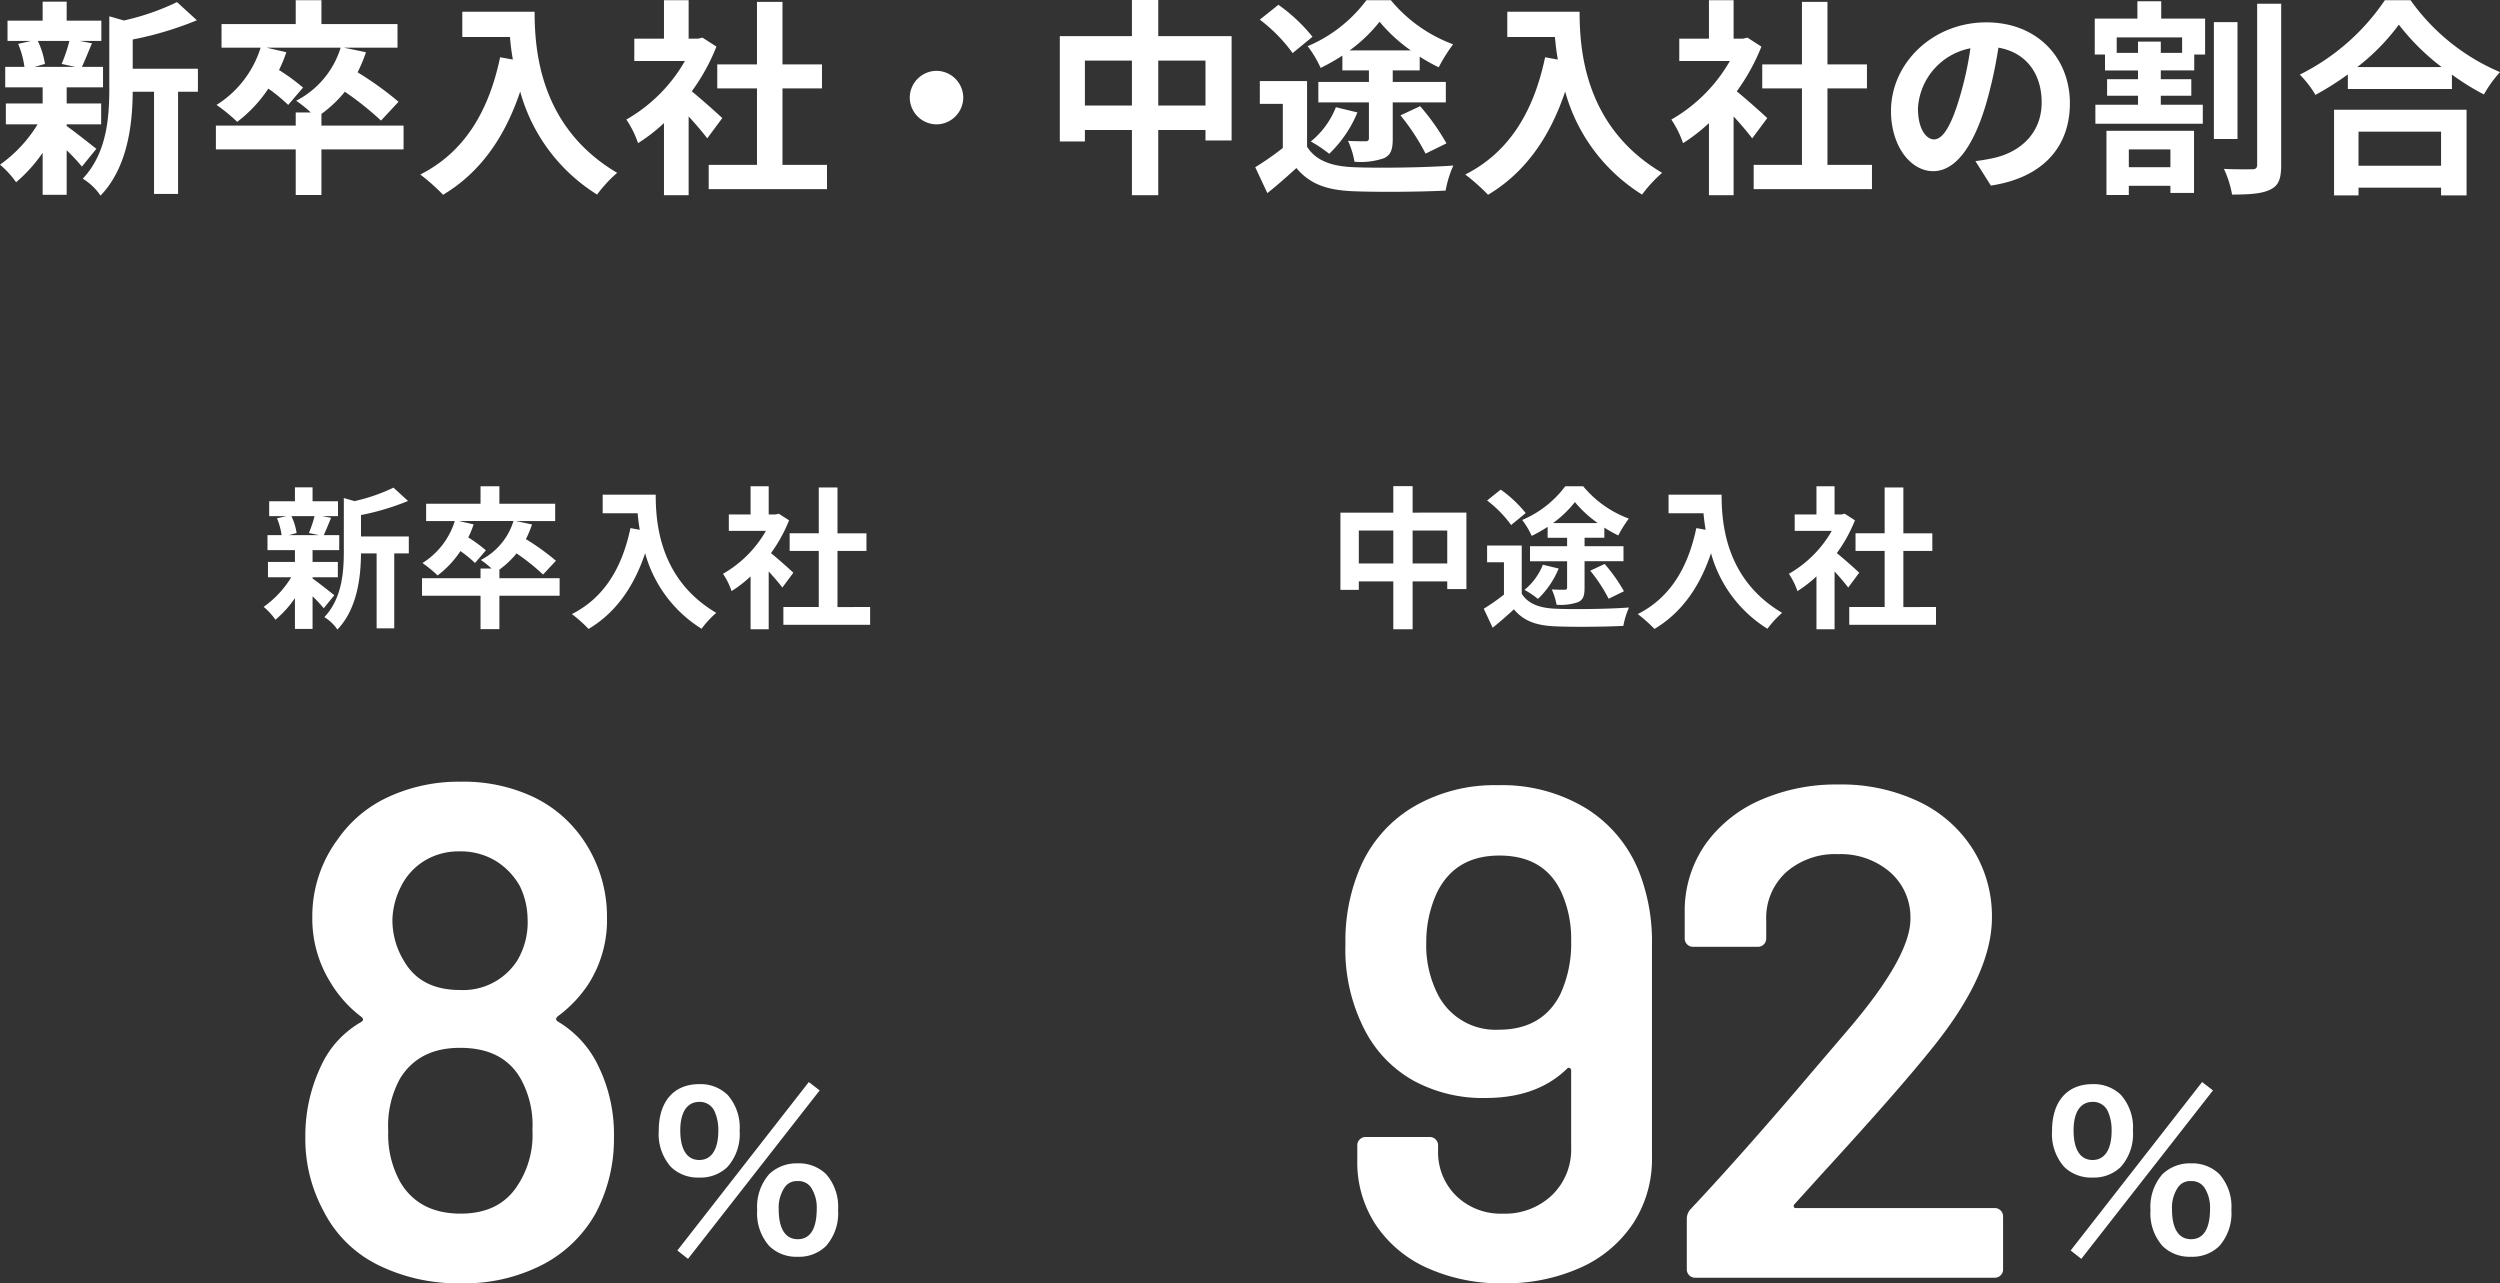
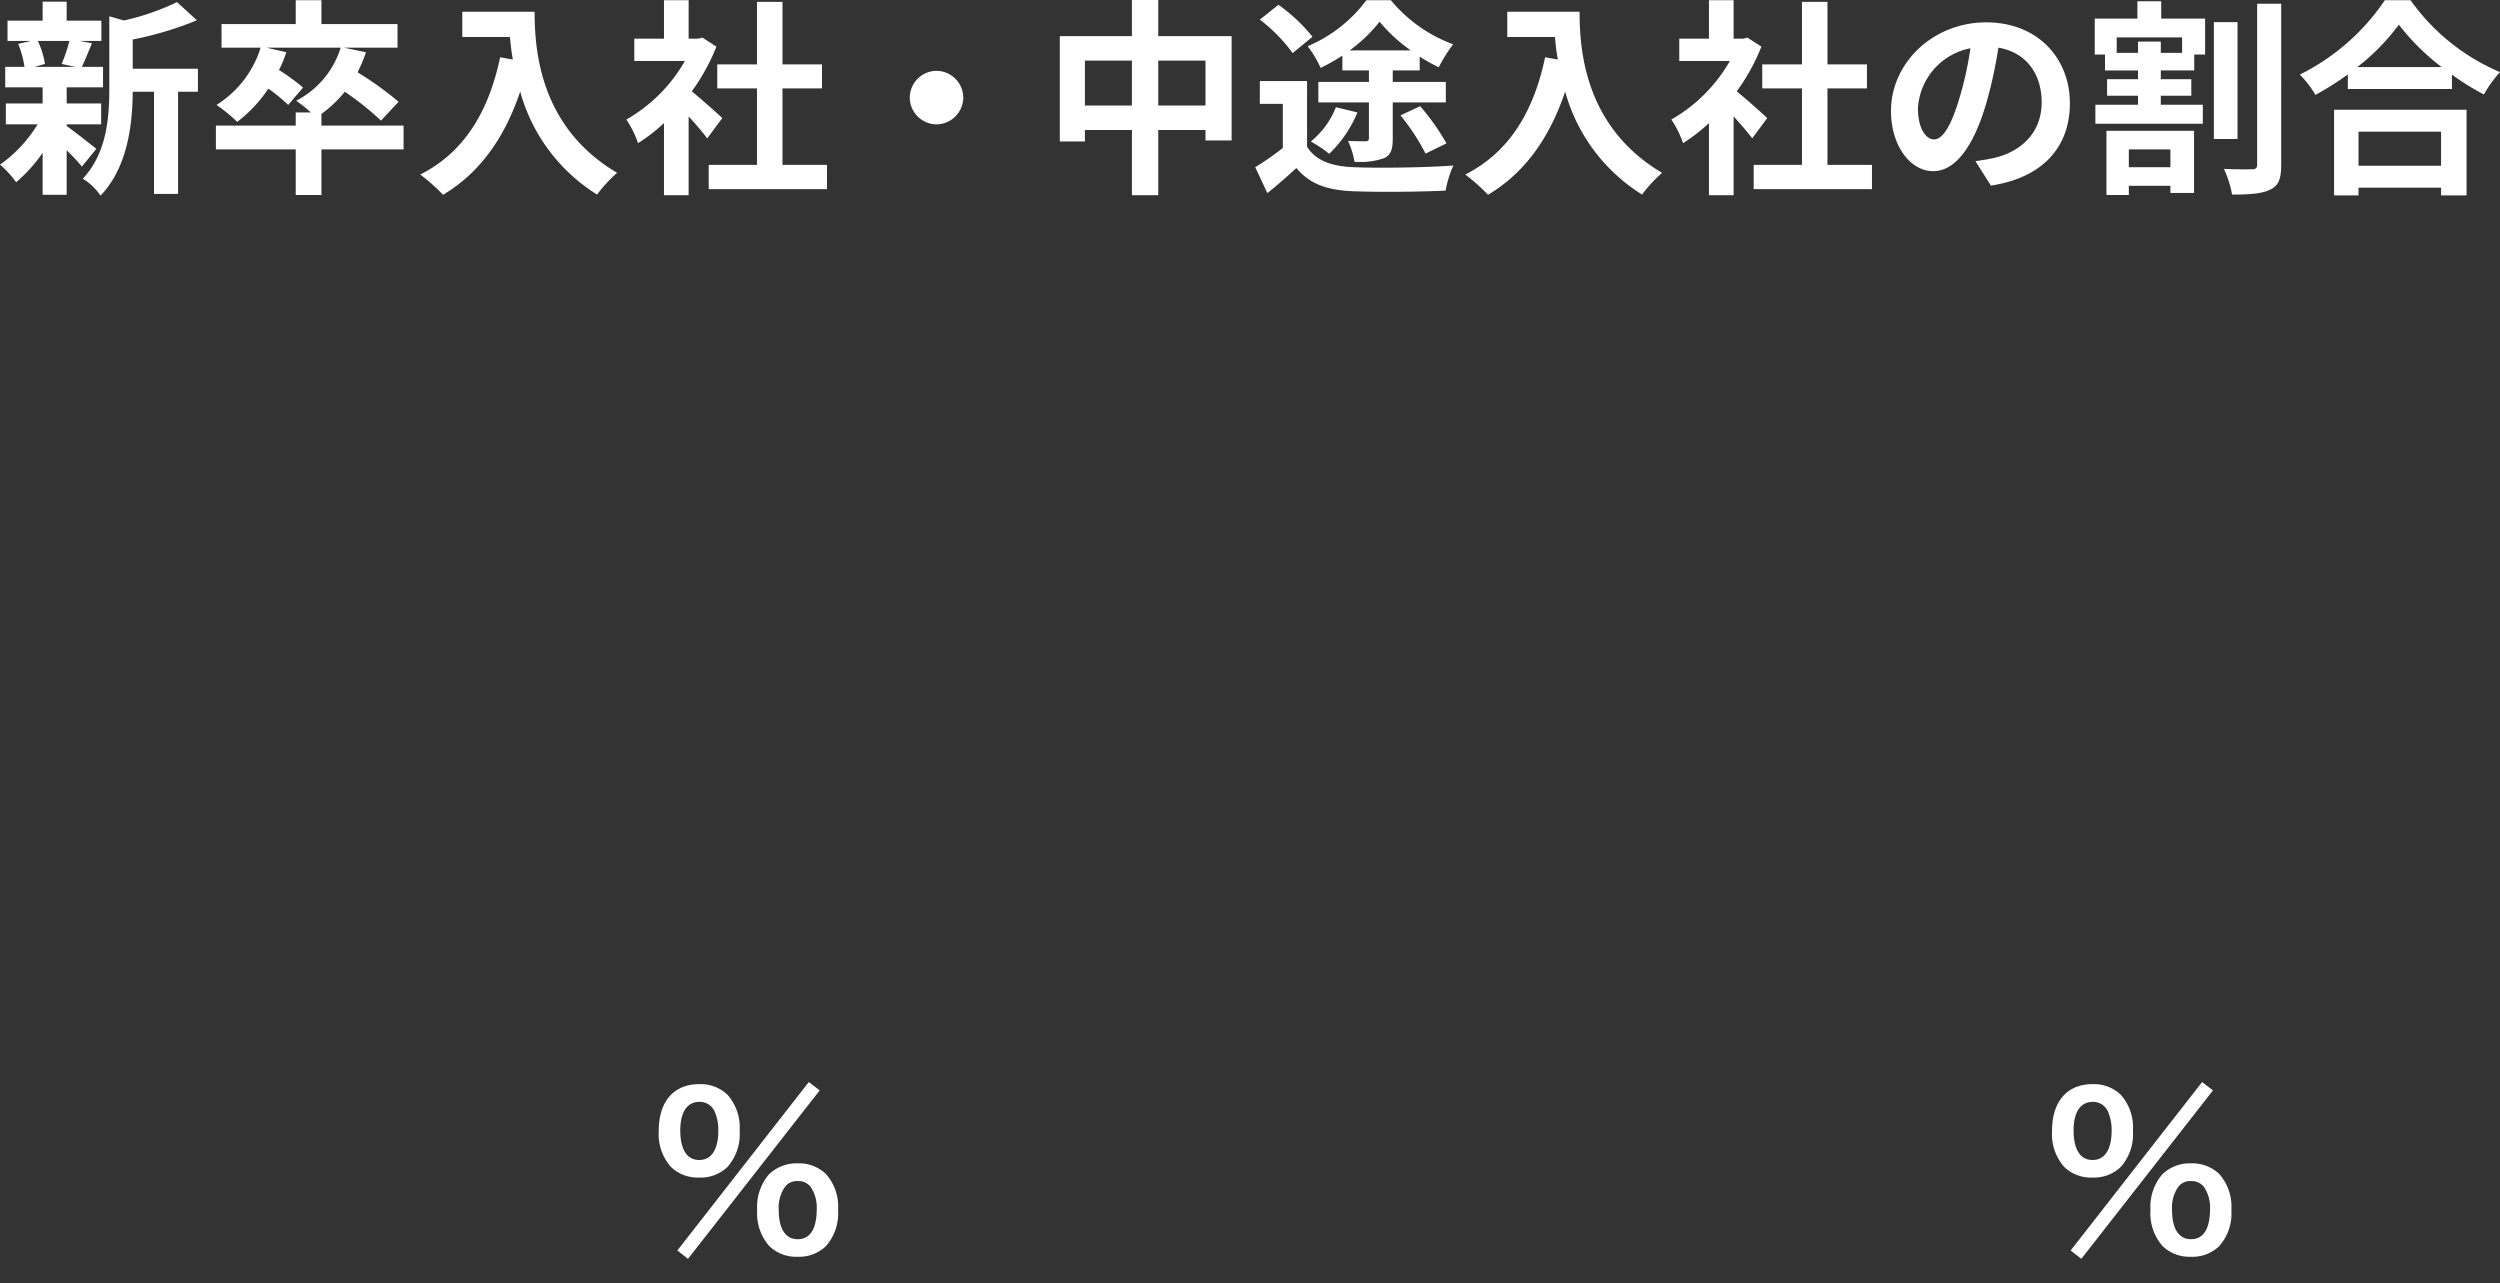
<svg xmlns="http://www.w3.org/2000/svg" width="358.86" height="184.21" viewBox="0 0 358.86 184.21">
  <rect x="0" y="0" width="358.86" height="184.21" fill="#333333" stroke="none" />
  <g id="グループ_3043" data-name="グループ 3043" transform="translate(-745.57 -2517.59)">
    <path id="パス_1073" data-name="パス 1073" d="M10.53-19.53a22.424,22.424,0,0,1-1.11,3.3l1.98.42H5.52l1.5-.42A11.829,11.829,0,0,0,6-19.53ZM10.14-7.56h4.95v-3H10.14v-2.31h5.22v-2.94H12.33c.42-.9.9-2.1,1.44-3.39l-1.74-.33h3.09v-2.91H10.14v-2.73H6.69v2.73H1.65v2.91H5.01l-1.83.42a13.525,13.525,0,0,1,.9,3.3H1.32v2.94H6.69v2.31H1.41v3H5.97A19.682,19.682,0,0,1,.57-1.77,13.185,13.185,0,0,1,2.88.75,21.19,21.19,0,0,0,6.69-3.48V2.55h3.45V-3.84A28.075,28.075,0,0,1,12.33-1.5L14.4-4.05c-.69-.54-3.18-2.52-4.26-3.27Zm18.84-7.98H19.62v-4.2a48.615,48.615,0,0,0,9.21-2.76l-2.85-2.61a35,35,0,0,1-7.62,2.64l-2.1-.6v10.41c0,4.14-.36,9.24-3.81,12.9A8.221,8.221,0,0,1,15,2.67c3.96-4.11,4.59-10.44,4.62-14.91h3.06V2.43h3.45V-12.24h2.85ZM58.5-7.38H46.71V-9.06a17.651,17.651,0,0,0,3.36-3.18A43.4,43.4,0,0,1,55.26-8.1l2.52-2.7a46.921,46.921,0,0,0-5.88-4.23,20.7,20.7,0,0,0,1.2-2.88l-3.18-.66h7.71v-3.39H46.71v-3.42H43.02v3.42H32.37v3.39h5.61a14.883,14.883,0,0,1-6.33,8.22,24.251,24.251,0,0,1,2.97,2.43,19.515,19.515,0,0,0,4.47-4.77,24.339,24.339,0,0,1,2.85,2.34l2.13-2.49a29.662,29.662,0,0,0-3.45-2.52,18.97,18.97,0,0,0,1.05-2.55l-2.85-.66H49.47a12.782,12.782,0,0,1-6.39,7.62,17.055,17.055,0,0,1,2.1,1.68H43.02v1.89H31.56v3.42H43.02V2.58h3.69V-3.96H58.5Zm8.43-16.35v3.63h6.84c.09,1.02.21,2.1.42,3.24l-1.83-.33C70.71-9.3,67.14-3.51,60.9-.36a28.494,28.494,0,0,1,3.27,2.91c5.22-3.12,8.82-8.1,11.07-14.82A25.348,25.348,0,0,0,86.28,2.52,19.207,19.207,0,0,1,89.16-.6C78.12-7.11,77.31-18.06,77.31-23.73ZM104.25-8.46c-.63-.6-2.94-2.67-4.38-3.84a29.119,29.119,0,0,0,3.54-6.42l-2.01-1.29-.63.15H99.42v-5.52H95.88v5.52H91.62v3.21h7.26a22.565,22.565,0,0,1-8.4,8.4,14.3,14.3,0,0,1,1.68,3.39,24.825,24.825,0,0,0,3.72-2.88V2.61h3.54V-8.7c1.02,1.11,2.04,2.31,2.67,3.15Zm8.64,6.72V-12.72h5.67v-3.45h-5.67v-8.97h-3.66v8.97h-5.7v3.45h5.7V-1.74H102.3V1.74h16.98V-1.74Zm18.27-9.66A3.867,3.867,0,0,0,135-7.56a3.867,3.867,0,0,0,3.84-3.84A3.867,3.867,0,0,0,135-15.24,3.867,3.867,0,0,0,131.16-11.4Zm35.67,1.14v-6.45h6.78v6.45Zm-10.53,0v-6.45h6.75v6.45Zm10.53-9.96v-5.19h-3.78v5.19H152.7V-5.1h3.6V-6.75h6.75V2.61h3.78V-6.75h6.78v1.5h3.75V-20.22Zm27.48,2.04a21.731,21.731,0,0,0,4.29-4.11,23.015,23.015,0,0,0,4.47,4.11Zm-1.05,2.88h3.81v1.65h-7.26v2.94h7.26v5.13c0,.33-.12.45-.51.45-.3,0-1.47,0-2.49-.06a11.98,11.98,0,0,1,.93,3,10.4,10.4,0,0,0,4.23-.51c1.02-.48,1.26-1.29,1.26-2.82v-5.19h7.62v-2.94h-7.62V-15.3h3.87v-1.98a25.562,25.562,0,0,0,2.73,1.53,22.451,22.451,0,0,1,2.07-3.3,21.021,21.021,0,0,1-8.94-6.33h-3.51a20.422,20.422,0,0,1-8.43,6.6,15.869,15.869,0,0,1,1.86,3.12,29.548,29.548,0,0,0,3.12-1.77Zm8.34,6.45a31.069,31.069,0,0,1,3.6,5.49l3-1.47a32.6,32.6,0,0,0-3.78-5.34Zm-9.27-1.17a12,12,0,0,1-3.6,4.92,18.412,18.412,0,0,1,2.64,1.77,17.5,17.5,0,0,0,4.05-5.94Zm-3.36-10.11a24.138,24.138,0,0,0-4.89-4.59l-2.67,2.13a22.772,22.772,0,0,1,4.71,4.8Zm-.78,6.36h-6.78v3.27h3.3v6.33a39.878,39.878,0,0,1-3.96,2.76l1.74,3.72c1.59-1.26,2.88-2.43,4.17-3.6,1.95,2.34,4.44,3.18,8.16,3.33,3.6.15,9.63.09,13.26-.09a15.262,15.262,0,0,1,1.11-3.6c-3.99.3-10.8.39-14.31.24-3.15-.12-5.43-.93-6.69-2.94Zm28.74-9.96v3.63h6.84c.09,1.02.21,2.1.42,3.24l-1.83-.33C220.71-9.3,217.14-3.51,210.9-.36a28.493,28.493,0,0,1,3.27,2.91c5.22-3.12,8.82-8.1,11.07-14.82A25.348,25.348,0,0,0,236.28,2.52,19.208,19.208,0,0,1,239.16-.6c-11.04-6.51-11.85-17.46-11.85-23.13ZM254.25-8.46c-.63-.6-2.94-2.67-4.38-3.84a29.119,29.119,0,0,0,3.54-6.42l-2.01-1.29-.63.15h-1.35v-5.52h-3.54v5.52h-4.26v3.21h7.26a22.565,22.565,0,0,1-8.4,8.4,14.3,14.3,0,0,1,1.68,3.39,24.826,24.826,0,0,0,3.72-2.88V2.61h3.54V-8.7c1.02,1.11,2.04,2.31,2.67,3.15Zm8.64,6.72V-12.72h5.67v-3.45h-5.67v-8.97h-3.66v8.97h-5.7v3.45h5.7V-1.74H252.3V1.74h16.98V-1.74Zm15.3-3.66c-1.11,0-2.31-1.47-2.31-4.47a9.315,9.315,0,0,1,7.53-8.61,47.689,47.689,0,0,1-1.59,7.2C280.62-7.26,279.42-5.4,278.19-5.4Zm8.16,6.63c7.5-1.14,11.34-5.58,11.34-11.82,0-6.48-4.65-11.61-12-11.61-7.71,0-13.68,5.88-13.68,12.72,0,5.01,2.79,8.64,6.06,8.64,3.24,0,5.82-3.66,7.59-9.66a64.561,64.561,0,0,0,1.77-8.07c3.99.69,6.21,3.75,6.21,7.86,0,4.32-2.94,7.05-6.75,7.95-.78.18-1.62.33-2.76.48Zm25.77-5.19v2.55h-5.97V-3.96Zm-9.18,6.54h3.21V1.26h5.97V2.28h3.39V-6.63H302.94Zm10.86-20.4h-3.06v-1.62h-3.27v1.62h-3.06v-2.22h9.39Zm-3-7.41h-3.42v2.49h-6.12v5.16h1.47v2.28h4.74v1.26h-4.44v2.37h4.44v1.29h-6.12v2.73h15.42v-2.73h-6.03v-1.29h4.38v-2.37h-4.38V-15.3h4.8v-2.28h1.56v-5.16h-6.3Zm10.95,3h-3.39V-5.46h3.39Zm2.82-2.64v23.1c0,.48-.21.66-.72.66-.6,0-2.31.03-4.05-.06a14.613,14.613,0,0,1,1.17,3.69c2.46,0,4.32-.12,5.49-.72,1.2-.57,1.56-1.56,1.56-3.54V-24.87Zm26.4,18.36v4.89H339.12V-6.51ZM335.61,2.64h3.51V1.53h11.85V2.64h3.66V-9.66H335.61Zm3.33-18.42a30.654,30.654,0,0,0,5.97-6.09,32.864,32.864,0,0,0,6.15,6.09Zm3.96-9.6A31.76,31.76,0,0,1,330.69-14.7a14.569,14.569,0,0,1,2.25,2.91,41.8,41.8,0,0,0,4.65-2.94v2.1h14.94V-14.7a35.984,35.984,0,0,0,4.59,2.85,17.438,17.438,0,0,1,2.31-3.21,30.137,30.137,0,0,1-12.84-10.32Z" transform="translate(745 2543)" fill="#fff" />
-     <path id="パス_1074" data-name="パス 1074" d="M7.722-14.322a16.444,16.444,0,0,1-.814,2.42l1.452.308H4.048l1.1-.308a8.674,8.674,0,0,0-.748-2.42ZM7.436-5.544h3.63v-2.2H7.436V-9.438h3.828v-2.156H9.042c.308-.66.66-1.54,1.056-2.486l-1.276-.242h2.266v-2.134H7.436v-2H4.906v2H1.21v2.134H3.674l-1.342.308a9.918,9.918,0,0,1,.66,2.42H.968v2.156H4.906v1.694H1.034v2.2H4.378A14.434,14.434,0,0,1,.418-1.3,9.669,9.669,0,0,1,2.112.55a15.54,15.54,0,0,0,2.794-3.1V1.87h2.53V-2.816A20.588,20.588,0,0,1,9.042-1.1L10.56-2.97c-.506-.4-2.332-1.848-3.124-2.4ZM21.252-11.4H14.388v-3.08A35.651,35.651,0,0,0,21.142-16.5l-2.09-1.914a25.668,25.668,0,0,1-5.588,1.936l-1.54-.44v7.634c0,3.036-.264,6.776-2.794,9.46A6.029,6.029,0,0,1,11,1.958C13.9-1.056,14.366-5.7,14.388-8.976h2.244V1.782h2.53V-8.976h2.09ZM42.9-5.412H34.254V-6.644a12.944,12.944,0,0,0,2.464-2.332A31.828,31.828,0,0,1,40.524-5.94l1.848-1.98a34.409,34.409,0,0,0-4.312-3.1,15.182,15.182,0,0,0,.88-2.112l-2.332-.484h5.654V-16.1H34.254v-2.508H31.548V-16.1h-7.81v2.486h4.114A10.914,10.914,0,0,1,23.21-7.59a17.784,17.784,0,0,1,2.178,1.782,14.311,14.311,0,0,0,3.278-3.5,17.848,17.848,0,0,1,2.09,1.716l1.562-1.826a21.752,21.752,0,0,0-2.53-1.848,13.911,13.911,0,0,0,.77-1.87l-2.09-.484h7.81A9.373,9.373,0,0,1,31.592-8.03,12.507,12.507,0,0,1,33.132-6.8H31.548v1.386h-8.4V-2.9h8.4v4.8h2.706V-2.9H42.9ZM49.082-17.4v2.662H54.1c.066.748.154,1.54.308,2.376l-1.342-.242C51.854-6.82,49.236-2.574,44.66-.264a20.9,20.9,0,0,1,2.4,2.134C50.886-.418,53.526-4.07,55.176-9a18.589,18.589,0,0,0,8.1,10.846A14.085,14.085,0,0,1,65.384-.44c-8.1-4.774-8.69-12.8-8.69-16.962ZM76.45-6.2c-.462-.44-2.156-1.958-3.212-2.816a21.354,21.354,0,0,0,2.6-4.708l-1.474-.946-.462.11h-.99v-4.048h-2.6v4.048H67.188v2.354h5.324a16.548,16.548,0,0,1-6.16,6.16,10.486,10.486,0,0,1,1.232,2.486,18.2,18.2,0,0,0,2.728-2.112v7.59h2.6V-6.38c.748.814,1.5,1.694,1.958,2.31Zm6.336,4.928V-9.328h4.158v-2.53H82.786v-6.578H80.1v6.578h-4.18v2.53H80.1v8.052H75.02V1.276H87.472V-1.276Z" transform="translate(783 2606)" fill="#fff" />
    <path id="パス_1075" data-name="パス 1075" d="M4.8.09l1.53,1.2,18.9-24.18-1.56-1.2Zm17.28.9A5.522,5.522,0,0,0,26.13-.54a7.081,7.081,0,0,0,1.74-5.19,7.052,7.052,0,0,0-1.74-5.16,5.6,5.6,0,0,0-4.05-1.53A5.719,5.719,0,0,0,18-10.89a7.1,7.1,0,0,0-1.74,5.16A7.081,7.081,0,0,0,18-.54,5.546,5.546,0,0,0,22.08.99Zm0-10.86A2.161,2.161,0,0,1,24-8.94a5.3,5.3,0,0,1,.81,3c0,2.91-.93,4.41-2.73,4.41-1.77,0-2.73-1.5-2.73-4.26a5.217,5.217,0,0,1,.81-3.12A2.089,2.089,0,0,1,22.08-9.87ZM7.95-10.38A5.522,5.522,0,0,0,12-11.91a7.081,7.081,0,0,0,1.74-5.19A7.052,7.052,0,0,0,12-22.26a5.6,5.6,0,0,0-4.05-1.53c-3.66,0-5.82,2.49-5.82,6.69a7.129,7.129,0,0,0,1.74,5.19A5.546,5.546,0,0,0,7.95-10.38Zm0-10.86a2.309,2.309,0,0,1,2.19,1.35,6.586,6.586,0,0,1,.54,2.79c0,2.7-.99,4.2-2.73,4.2-1.77,0-2.73-1.5-2.73-4.26C5.22-19.77,6.21-21.24,7.95-21.24Z" transform="translate(838 2697)" fill="#fff" />
-     <path id="パス_1076" data-name="パス 1076" d="M46.5-30.3a22.29,22.29,0,0,1,2.2,10.1A22.888,22.888,0,0,1,46.1-9.3a18.491,18.491,0,0,1-7.6,7.4A24.478,24.478,0,0,1,26.7.8,25.846,25.846,0,0,1,14.8-1.85,17.376,17.376,0,0,1,7-9.6,21.732,21.732,0,0,1,4.4-20.3,23.307,23.307,0,0,1,6.7-30.5a13.935,13.935,0,0,1,5.7-6.2q.5-.3.1-.7a17.412,17.412,0,0,1-4.5-5,17.319,17.319,0,0,1-2.6-9.3A18.519,18.519,0,0,1,9.1-63a17.873,17.873,0,0,1,7.3-6.05A24.034,24.034,0,0,1,26.7-71.2a23.531,23.531,0,0,1,10.35,2.15A18.091,18.091,0,0,1,44.2-63a19.53,19.53,0,0,1,3.5,11.3A17.053,17.053,0,0,1,45-42.1a18.142,18.142,0,0,1-4.4,4.6q-.4.4,0,.7A14.756,14.756,0,0,1,46.5-30.3ZM18.1-56.1a11.223,11.223,0,0,0-1.2,4.6,11.208,11.208,0,0,0,1.7,6.1q2.4,4.1,8,4.1a9.232,9.232,0,0,0,8.2-4.2,10.719,10.719,0,0,0,1.5-6.1,11.034,11.034,0,0,0-1.1-4.6,9.945,9.945,0,0,0-3.5-3.65,9.745,9.745,0,0,0-5.2-1.35,9.366,9.366,0,0,0-5,1.35A9.039,9.039,0,0,0,18.1-56.1ZM34.9-13.3A13.223,13.223,0,0,0,37-21.2a13.723,13.723,0,0,0-1.6-7.2Q32.9-33,26.6-33q-5.9,0-8.6,4.4a14.041,14.041,0,0,0-1.7,7.5,14.037,14.037,0,0,0,1.8,7.5q2.7,4.4,8.6,4.4Q32.3-9.2,34.9-13.3Z" transform="translate(785 2701)" fill="#fff" />
-     <path id="パス_1077" data-name="パス 1077" d="M12.342-7.524v-4.73h4.972v4.73Zm-7.722,0v-4.73H9.57v4.73Zm7.722-7.3v-3.806H9.57v3.806H1.98V-3.74H4.62V-4.95H9.57V1.914h2.772V-4.95h4.972v1.1h2.75V-14.828Zm20.152,1.5a15.936,15.936,0,0,0,3.146-3.014,16.878,16.878,0,0,0,3.278,3.014Zm-.77,2.112h2.794v1.21H29.194v2.156h5.324v3.762c0,.242-.088.33-.374.33-.22,0-1.078,0-1.826-.044A8.786,8.786,0,0,1,33-1.606a7.628,7.628,0,0,0,3.1-.374c.748-.352.924-.946.924-2.068V-7.854h5.588V-10.01H37.026v-1.21h2.838v-1.452a18.746,18.746,0,0,0,2,1.122,16.464,16.464,0,0,1,1.518-2.42,15.415,15.415,0,0,1-6.556-4.642H34.254a14.976,14.976,0,0,1-6.182,4.84,11.638,11.638,0,0,1,1.364,2.288,21.669,21.669,0,0,0,2.288-1.3ZM37.84-6.49a22.784,22.784,0,0,1,2.64,4.026l2.2-1.078a23.908,23.908,0,0,0-2.772-3.916Zm-6.8-.858A8.8,8.8,0,0,1,28.4-3.74a13.5,13.5,0,0,1,1.936,1.3A12.835,12.835,0,0,0,33.308-6.8Zm-2.464-7.414a17.7,17.7,0,0,0-3.586-3.366l-1.958,1.562a16.7,16.7,0,0,1,3.454,3.52ZM28.006-10.1H23.034v2.4h2.42v4.642a29.243,29.243,0,0,1-2.9,2.024l1.276,2.728C24.992.77,25.938-.088,26.884-.946,28.314.77,30.14,1.386,32.868,1.5c2.64.11,7.062.066,9.724-.066a11.192,11.192,0,0,1,.814-2.64c-2.926.22-7.92.286-10.494.176-2.31-.088-3.982-.682-4.906-2.156Zm21.076-7.3v2.662H54.1c.066.748.154,1.54.308,2.376l-1.342-.242C51.854-6.82,49.236-2.574,44.66-.264a20.9,20.9,0,0,1,2.4,2.134C50.886-.418,53.526-4.07,55.176-9a18.589,18.589,0,0,0,8.1,10.846A14.085,14.085,0,0,1,65.384-.44c-8.1-4.774-8.69-12.8-8.69-16.962ZM76.45-6.2c-.462-.44-2.156-1.958-3.212-2.816a21.354,21.354,0,0,0,2.6-4.708l-1.474-.946-.462.11h-.99v-4.048h-2.6v4.048H67.188v2.354h5.324a16.548,16.548,0,0,1-6.16,6.16,10.486,10.486,0,0,1,1.232,2.486,18.2,18.2,0,0,0,2.728-2.112v7.59h2.6V-6.38c.748.814,1.5,1.694,1.958,2.31Zm6.336,4.928V-9.328h4.158v-2.53H82.786v-6.578H80.1v6.578h-4.18v2.53H80.1v8.052H75.02V1.276H87.472V-1.276Z" transform="translate(936 2606)" fill="#fff" />
    <path id="パス_1078" data-name="パス 1078" d="M4.8.09l1.53,1.2,18.9-24.18-1.56-1.2Zm17.28.9A5.522,5.522,0,0,0,26.13-.54a7.081,7.081,0,0,0,1.74-5.19,7.052,7.052,0,0,0-1.74-5.16,5.6,5.6,0,0,0-4.05-1.53A5.719,5.719,0,0,0,18-10.89a7.1,7.1,0,0,0-1.74,5.16A7.081,7.081,0,0,0,18-.54,5.546,5.546,0,0,0,22.08.99Zm0-10.86A2.161,2.161,0,0,1,24-8.94a5.3,5.3,0,0,1,.81,3c0,2.91-.93,4.41-2.73,4.41-1.77,0-2.73-1.5-2.73-4.26a5.217,5.217,0,0,1,.81-3.12A2.089,2.089,0,0,1,22.08-9.87ZM7.95-10.38A5.522,5.522,0,0,0,12-11.91a7.081,7.081,0,0,0,1.74-5.19A7.052,7.052,0,0,0,12-22.26a5.6,5.6,0,0,0-4.05-1.53c-3.66,0-5.82,2.49-5.82,6.69a7.129,7.129,0,0,0,1.74,5.19A5.546,5.546,0,0,0,7.95-10.38Zm0-10.86a2.309,2.309,0,0,1,2.19,1.35,6.586,6.586,0,0,1,.54,2.79c0,2.7-.99,4.2-2.73,4.2-1.77,0-2.73-1.5-2.73-4.26C5.22-19.77,6.21-21.24,7.95-21.24Z" transform="translate(1038 2697)" fill="#fff" />
-     <path id="パス_1079" data-name="パス 1079" d="M46.1-57.6a27.457,27.457,0,0,1,1.6,9.8v30.5A16.876,16.876,0,0,1,45-7.8a17.722,17.722,0,0,1-7.55,6.35A26.221,26.221,0,0,1,26.3.8,25.54,25.54,0,0,1,15.45-1.4a17.412,17.412,0,0,1-7.4-6.2A16.274,16.274,0,0,1,5.4-16.8V-19a1.157,1.157,0,0,1,.35-.85,1.157,1.157,0,0,1,.85-.35h9.2a1.157,1.157,0,0,1,.85.35A1.157,1.157,0,0,1,17-19v.7a8.776,8.776,0,0,0,2.6,6.55A9.165,9.165,0,0,0,26.3-9.2a9.741,9.741,0,0,0,7.05-2.65A9.09,9.09,0,0,0,36.1-18.7v-11a.4.4,0,0,0-.2-.4.327.327,0,0,0-.4.1q-4.3,4.2-11.7,4.2a20.777,20.777,0,0,1-10.35-2.5A17.448,17.448,0,0,1,6.5-35.5,25.084,25.084,0,0,1,3.7-47.9a26.644,26.644,0,0,1,2-10.7,18.718,18.718,0,0,1,7.6-8.9,23,23,0,0,1,12.3-3.2,23.2,23.2,0,0,1,12.85,3.45A19.011,19.011,0,0,1,46.1-57.6Zm-11.6,17a17.306,17.306,0,0,0,1.6-7.8,16.235,16.235,0,0,0-1.3-6.7q-2.4-5.5-9-5.5-6.4,0-9,5.4a16.954,16.954,0,0,0-1.5,7.1,15.474,15.474,0,0,0,1.8,7.7,9.284,9.284,0,0,0,8.6,4.8Q31.9-35.6,34.5-40.6Zm33.7,30a.416.416,0,0,0-.15.4q.05.2.35.2H96.9a1.157,1.157,0,0,1,.85.35,1.157,1.157,0,0,1,.35.85v7.6a1.157,1.157,0,0,1-.35.85A1.157,1.157,0,0,1,96.9,0h-43a1.157,1.157,0,0,1-.85-.35,1.157,1.157,0,0,1-.35-.85V-8.4a2.035,2.035,0,0,1,.6-1.5Q60.9-18,70.9-29.8l4.7-5.5Q84.8-46,84.8-51.5a8.587,8.587,0,0,0-2.9-6.7,10.81,10.81,0,0,0-7.5-2.6,10.624,10.624,0,0,0-7.45,2.6,8.89,8.89,0,0,0-2.85,6.9v2.6a1.157,1.157,0,0,1-.35.85,1.157,1.157,0,0,1-.85.35H53.6a1.157,1.157,0,0,1-.85-.35,1.157,1.157,0,0,1-.35-.85V-53a16.68,16.68,0,0,1,3.1-9.4,18.971,18.971,0,0,1,7.85-6.2A26.917,26.917,0,0,1,74.4-70.8a25.854,25.854,0,0,1,11.7,2.5,18.6,18.6,0,0,1,7.7,6.85,18.112,18.112,0,0,1,2.7,9.75q0,8.2-8.7,18.9-4.8,6-15.8,18Z" transform="translate(935 2701)" fill="#fff" />
  </g>
</svg>